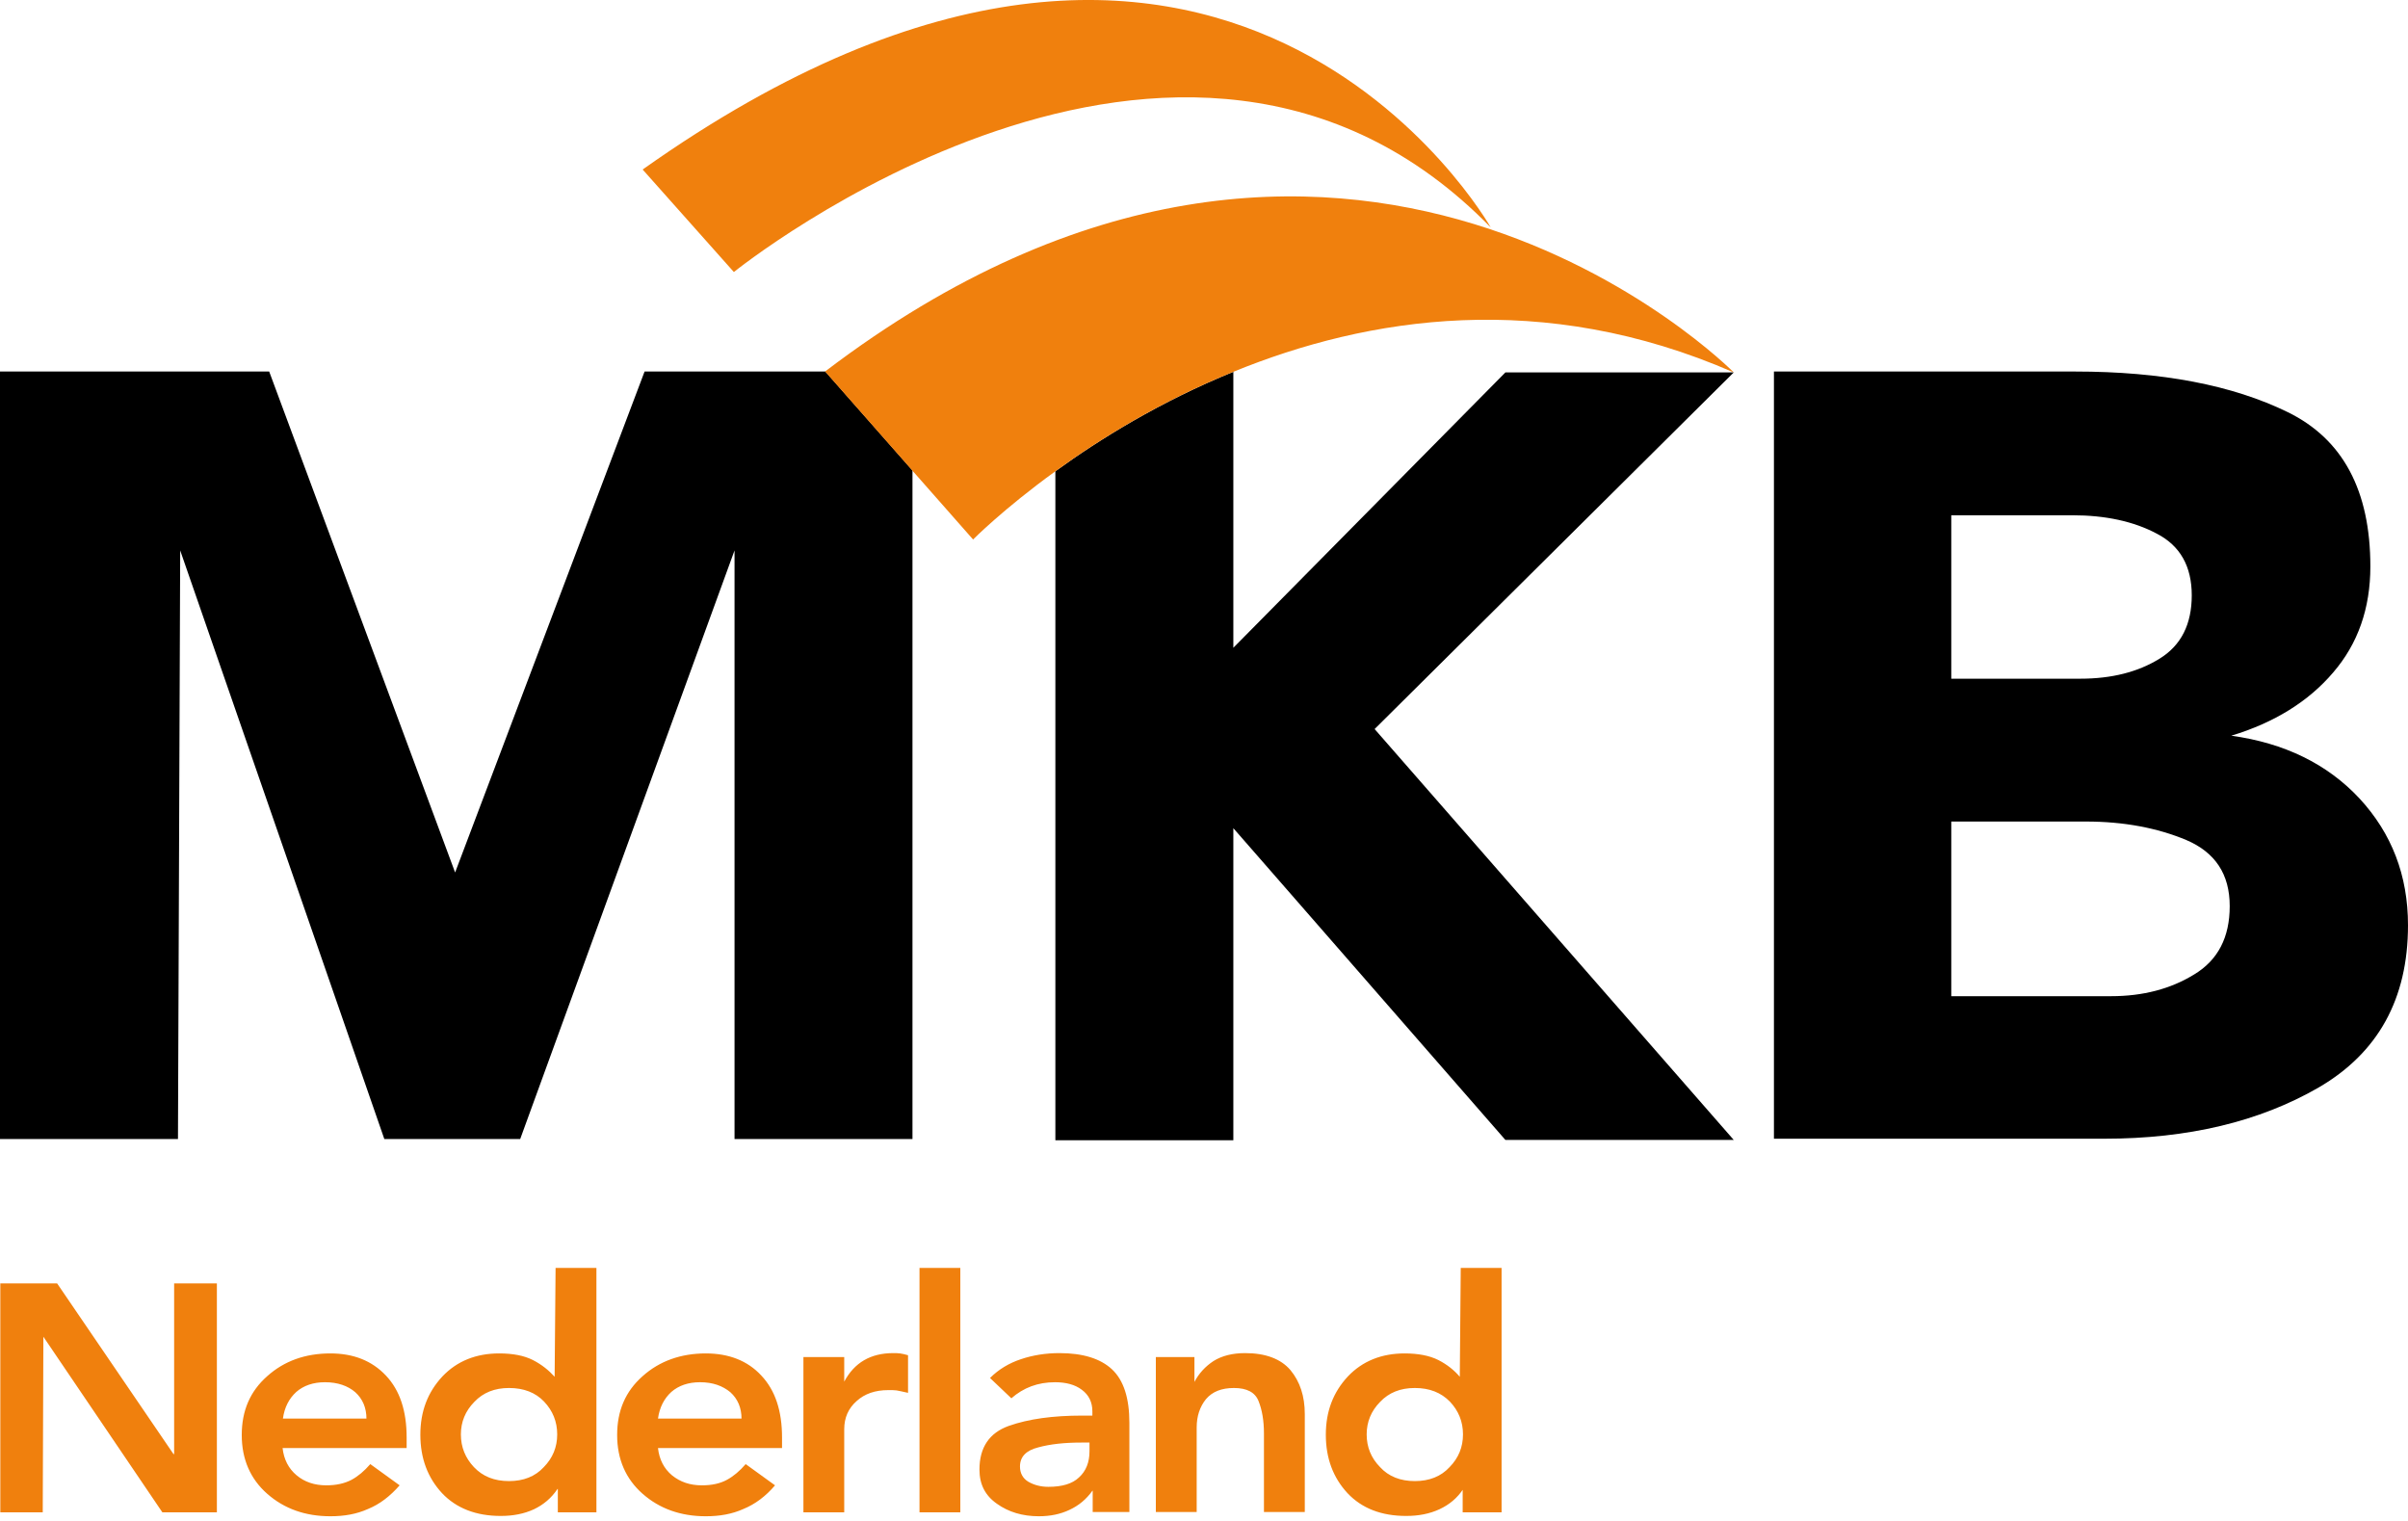
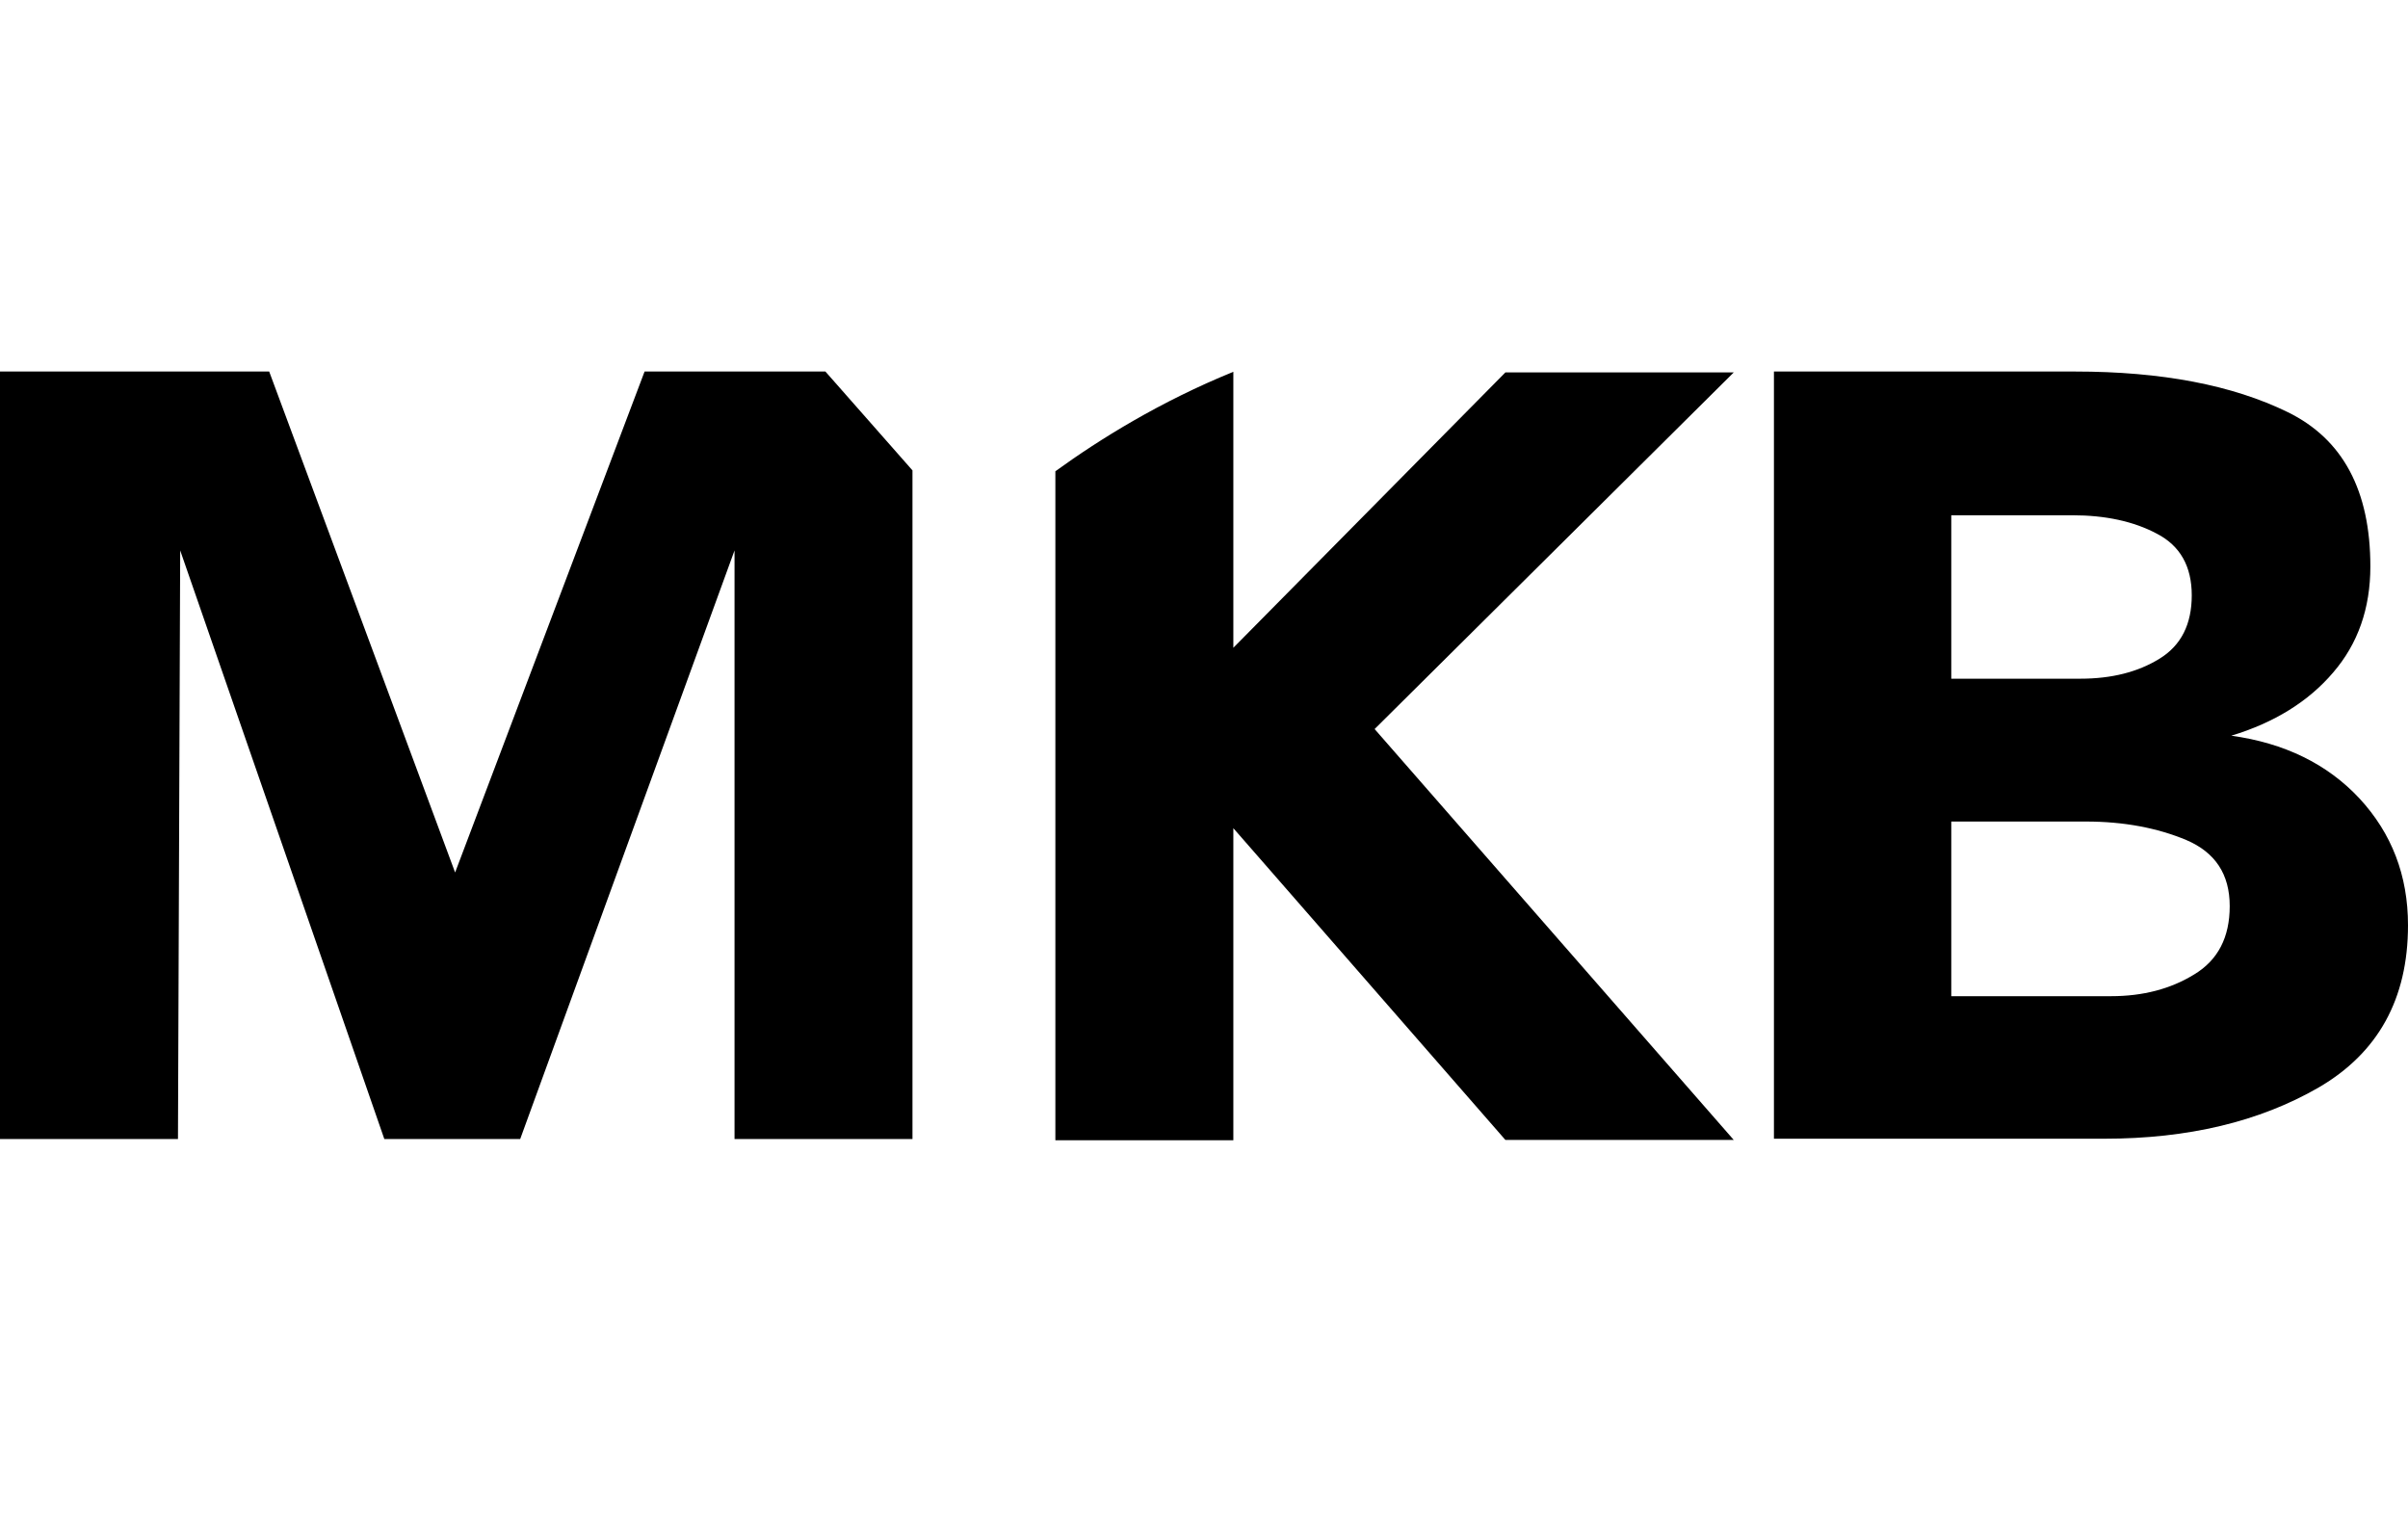
<svg xmlns="http://www.w3.org/2000/svg" id="brand" width="76" height="48" viewBox="0 0 76 48" fill="none">
  <path d="M55.988 11.725H65.491C68.229 11.725 70.464 12.155 72.205 13.007C73.947 13.859 74.812 15.486 74.812 17.878C74.812 19.199 74.42 20.319 73.634 21.228C72.859 22.137 71.782 22.807 70.423 23.218C72.094 23.448 73.453 24.108 74.47 25.2C75.487 26.3 76 27.63 76 29.2C76 31.526 75.054 33.229 73.181 34.32C71.309 35.401 69.054 35.937 66.417 35.937H55.988V11.725ZM61.595 21.419H65.662C66.648 21.419 67.474 21.209 68.158 20.788C68.843 20.367 69.175 19.697 69.175 18.788C69.175 17.878 68.813 17.227 68.078 16.845C67.343 16.452 66.447 16.261 65.4 16.261H61.585V21.419H61.595ZM61.595 31.439H66.628C67.635 31.439 68.511 31.21 69.256 30.75C70.001 30.3 70.373 29.583 70.373 28.597C70.373 27.592 69.92 26.903 69.004 26.511C68.088 26.128 67.031 25.927 65.833 25.927H61.585V31.439H61.595ZM20.344 11.725L14.364 27.535L8.496 11.725H0V35.947H5.617L5.687 17.371L12.13 35.947H16.418L23.183 17.371V35.947H28.799V14.845L26.051 11.725H20.344ZM54.72 11.753H47.513L38.926 20.443V11.734C36.621 12.672 34.708 13.859 33.309 14.873V35.985H38.926V26.137L39.671 26.989L47.513 35.976H54.72L43.385 23.008L54.72 11.753Z" fill="black" />
-   <path d="M54.72 11.753C48.69 9.121 43.164 10.001 38.926 11.734C36.621 12.671 34.708 13.858 33.309 14.873C31.658 16.069 30.712 17.026 30.712 17.026L28.789 14.844L26.041 11.724C42.409 -0.727 54.72 11.753 54.72 11.753ZM23.162 8.585C23.162 8.585 37.295 -2.823 47.05 7.178C47.05 7.178 38.664 -7.675 20.283 5.35L23.162 8.585ZM0 47.727H1.349L1.369 42.186L5.124 47.727H6.845V40.502H5.496V45.871V45.89H5.476L1.802 40.502H0.01V47.727H0ZM8.919 45.699C8.959 46.062 9.11 46.349 9.362 46.56C9.613 46.77 9.925 46.876 10.298 46.876C10.61 46.876 10.871 46.818 11.093 46.703C11.304 46.589 11.496 46.426 11.687 46.206L12.613 46.876C12.311 47.22 11.989 47.469 11.616 47.622C11.254 47.785 10.861 47.852 10.429 47.852C9.633 47.852 8.969 47.613 8.435 47.144C7.902 46.675 7.63 46.053 7.63 45.287C7.63 44.521 7.892 43.909 8.435 43.43C8.969 42.952 9.633 42.713 10.429 42.713C11.153 42.713 11.737 42.942 12.18 43.411C12.623 43.88 12.834 44.531 12.834 45.364V45.699H8.919ZM11.566 44.78C11.566 44.426 11.445 44.148 11.214 43.938C10.982 43.737 10.66 43.622 10.258 43.622C9.885 43.622 9.583 43.727 9.352 43.928C9.12 44.139 8.979 44.416 8.929 44.77H11.566V44.78ZM17.596 46.99C17.404 47.278 17.153 47.488 16.851 47.632C16.539 47.775 16.197 47.842 15.804 47.842C15.029 47.842 14.405 47.603 13.952 47.124C13.499 46.636 13.267 46.024 13.267 45.278C13.267 44.541 13.499 43.938 13.962 43.44C14.425 42.952 15.029 42.713 15.754 42.713C16.186 42.713 16.539 42.78 16.821 42.923C17.102 43.067 17.324 43.249 17.505 43.45L17.535 40.014H18.824V47.727H17.606V46.99H17.596ZM16.066 46.742C16.519 46.742 16.891 46.598 17.163 46.301C17.445 46.014 17.586 45.67 17.586 45.268C17.586 44.866 17.445 44.521 17.173 44.234C16.901 43.947 16.529 43.804 16.066 43.804C15.613 43.804 15.25 43.947 14.969 44.244C14.687 44.531 14.546 44.876 14.546 45.268C14.546 45.67 14.687 46.014 14.958 46.301C15.24 46.598 15.603 46.742 16.066 46.742ZM20.767 45.699C20.807 46.062 20.958 46.349 21.209 46.56C21.471 46.77 21.773 46.876 22.156 46.876C22.468 46.876 22.73 46.818 22.941 46.703C23.152 46.589 23.344 46.426 23.535 46.206L24.461 46.876C24.169 47.22 23.837 47.469 23.464 47.622C23.102 47.785 22.709 47.852 22.277 47.852C21.481 47.852 20.817 47.613 20.283 47.144C19.75 46.675 19.478 46.053 19.478 45.287C19.478 44.521 19.74 43.909 20.283 43.43C20.817 42.952 21.491 42.713 22.277 42.713C23.001 42.713 23.595 42.942 24.028 43.411C24.471 43.88 24.682 44.531 24.682 45.364V45.699H20.767ZM23.404 44.78C23.404 44.426 23.283 44.148 23.052 43.938C22.81 43.737 22.498 43.622 22.095 43.622C21.723 43.622 21.421 43.727 21.189 43.928C20.958 44.139 20.817 44.416 20.767 44.77H23.404V44.78ZM25.357 42.828H26.645V43.603C26.967 43 27.481 42.703 28.195 42.703C28.266 42.703 28.336 42.703 28.407 42.713C28.477 42.722 28.558 42.741 28.659 42.77V43.957C28.477 43.919 28.367 43.89 28.296 43.88C28.236 43.871 28.145 43.871 28.034 43.871C27.622 43.871 27.29 43.986 27.038 44.215C26.776 44.445 26.645 44.742 26.645 45.105V47.727H25.357V42.828ZM29.021 40.014H30.309V47.727H29.021V40.014ZM34.477 47.048C34.286 47.316 34.044 47.517 33.752 47.651C33.47 47.785 33.148 47.852 32.786 47.852C32.272 47.852 31.829 47.718 31.467 47.459C31.095 47.201 30.913 46.847 30.913 46.378C30.913 45.679 31.225 45.22 31.84 45C32.464 44.78 33.229 44.675 34.155 44.675H34.477V44.541C34.477 44.253 34.366 44.024 34.145 43.861C33.933 43.698 33.641 43.622 33.299 43.622C32.755 43.622 32.303 43.794 31.92 44.129L31.246 43.488C31.527 43.21 31.849 43.019 32.222 42.895C32.594 42.77 32.997 42.703 33.44 42.703C34.175 42.703 34.728 42.875 35.091 43.21C35.463 43.555 35.645 44.119 35.645 44.904V47.718H34.487V47.048H34.477ZM34.396 45.526H34.124C33.601 45.526 33.148 45.574 32.766 45.679C32.383 45.775 32.192 45.976 32.192 46.282C32.192 46.493 32.282 46.656 32.453 46.761C32.635 46.866 32.846 46.923 33.088 46.923C33.52 46.923 33.843 46.828 34.054 46.627C34.276 46.426 34.386 46.148 34.386 45.804V45.526H34.396ZM36.48 42.828H37.698V43.612C37.839 43.344 38.04 43.124 38.302 42.952C38.564 42.789 38.896 42.703 39.298 42.703C39.943 42.703 40.426 42.885 40.728 43.239C41.03 43.603 41.181 44.062 41.181 44.627V47.718H39.892V45.239C39.892 44.828 39.832 44.493 39.721 44.215C39.611 43.938 39.349 43.804 38.946 43.804C38.554 43.804 38.262 43.919 38.06 44.158C37.869 44.397 37.769 44.694 37.769 45.048V47.718H36.48V42.828ZM46.184 46.99C45.993 47.278 45.741 47.488 45.429 47.632C45.117 47.775 44.775 47.842 44.382 47.842C43.597 47.842 42.983 47.603 42.53 47.124C42.077 46.636 41.845 46.024 41.845 45.278C41.845 44.541 42.077 43.938 42.54 43.44C43.003 42.952 43.607 42.713 44.332 42.713C44.754 42.713 45.117 42.78 45.399 42.923C45.681 43.067 45.902 43.249 46.073 43.45L46.103 40.014H47.392V47.727H46.164V46.99H46.184ZM44.654 46.742C45.107 46.742 45.479 46.598 45.751 46.301C46.033 46.014 46.174 45.67 46.174 45.268C46.174 44.866 46.033 44.521 45.761 44.234C45.479 43.947 45.117 43.804 44.654 43.804C44.201 43.804 43.838 43.947 43.557 44.244C43.275 44.531 43.134 44.876 43.134 45.268C43.134 45.67 43.275 46.014 43.557 46.301C43.828 46.598 44.201 46.742 44.654 46.742Z" fill="#F0800D" />
</svg>